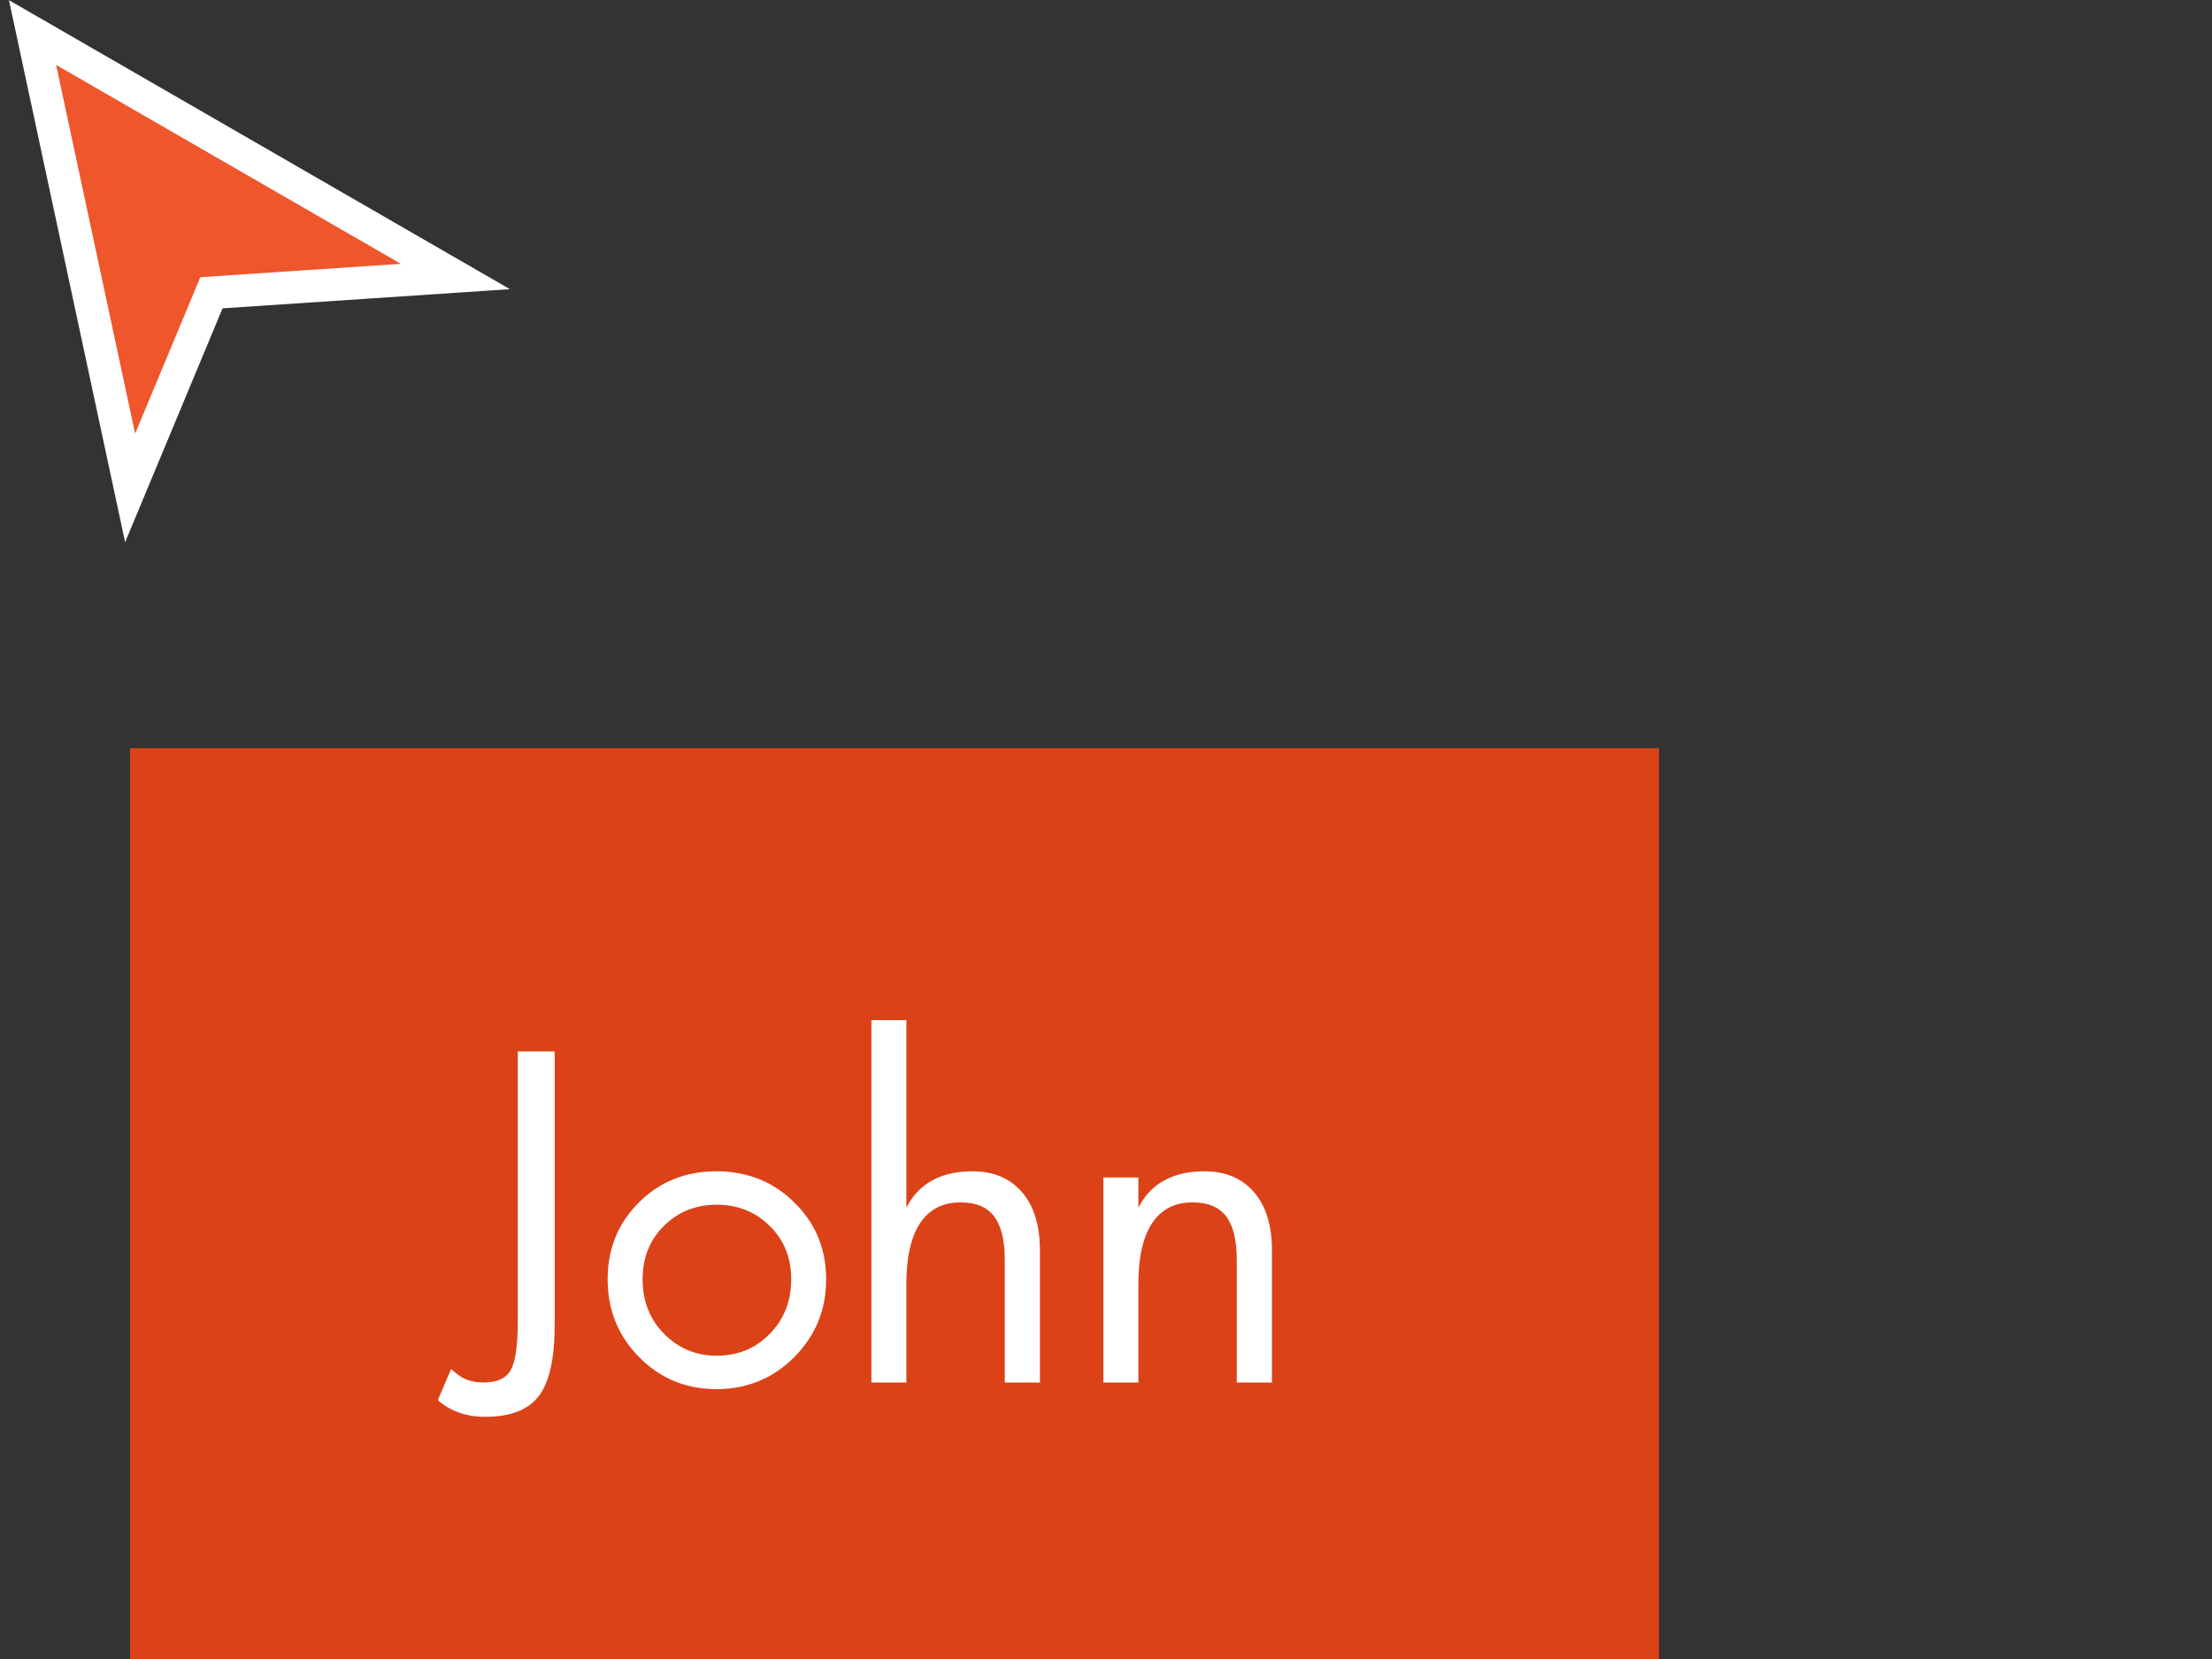
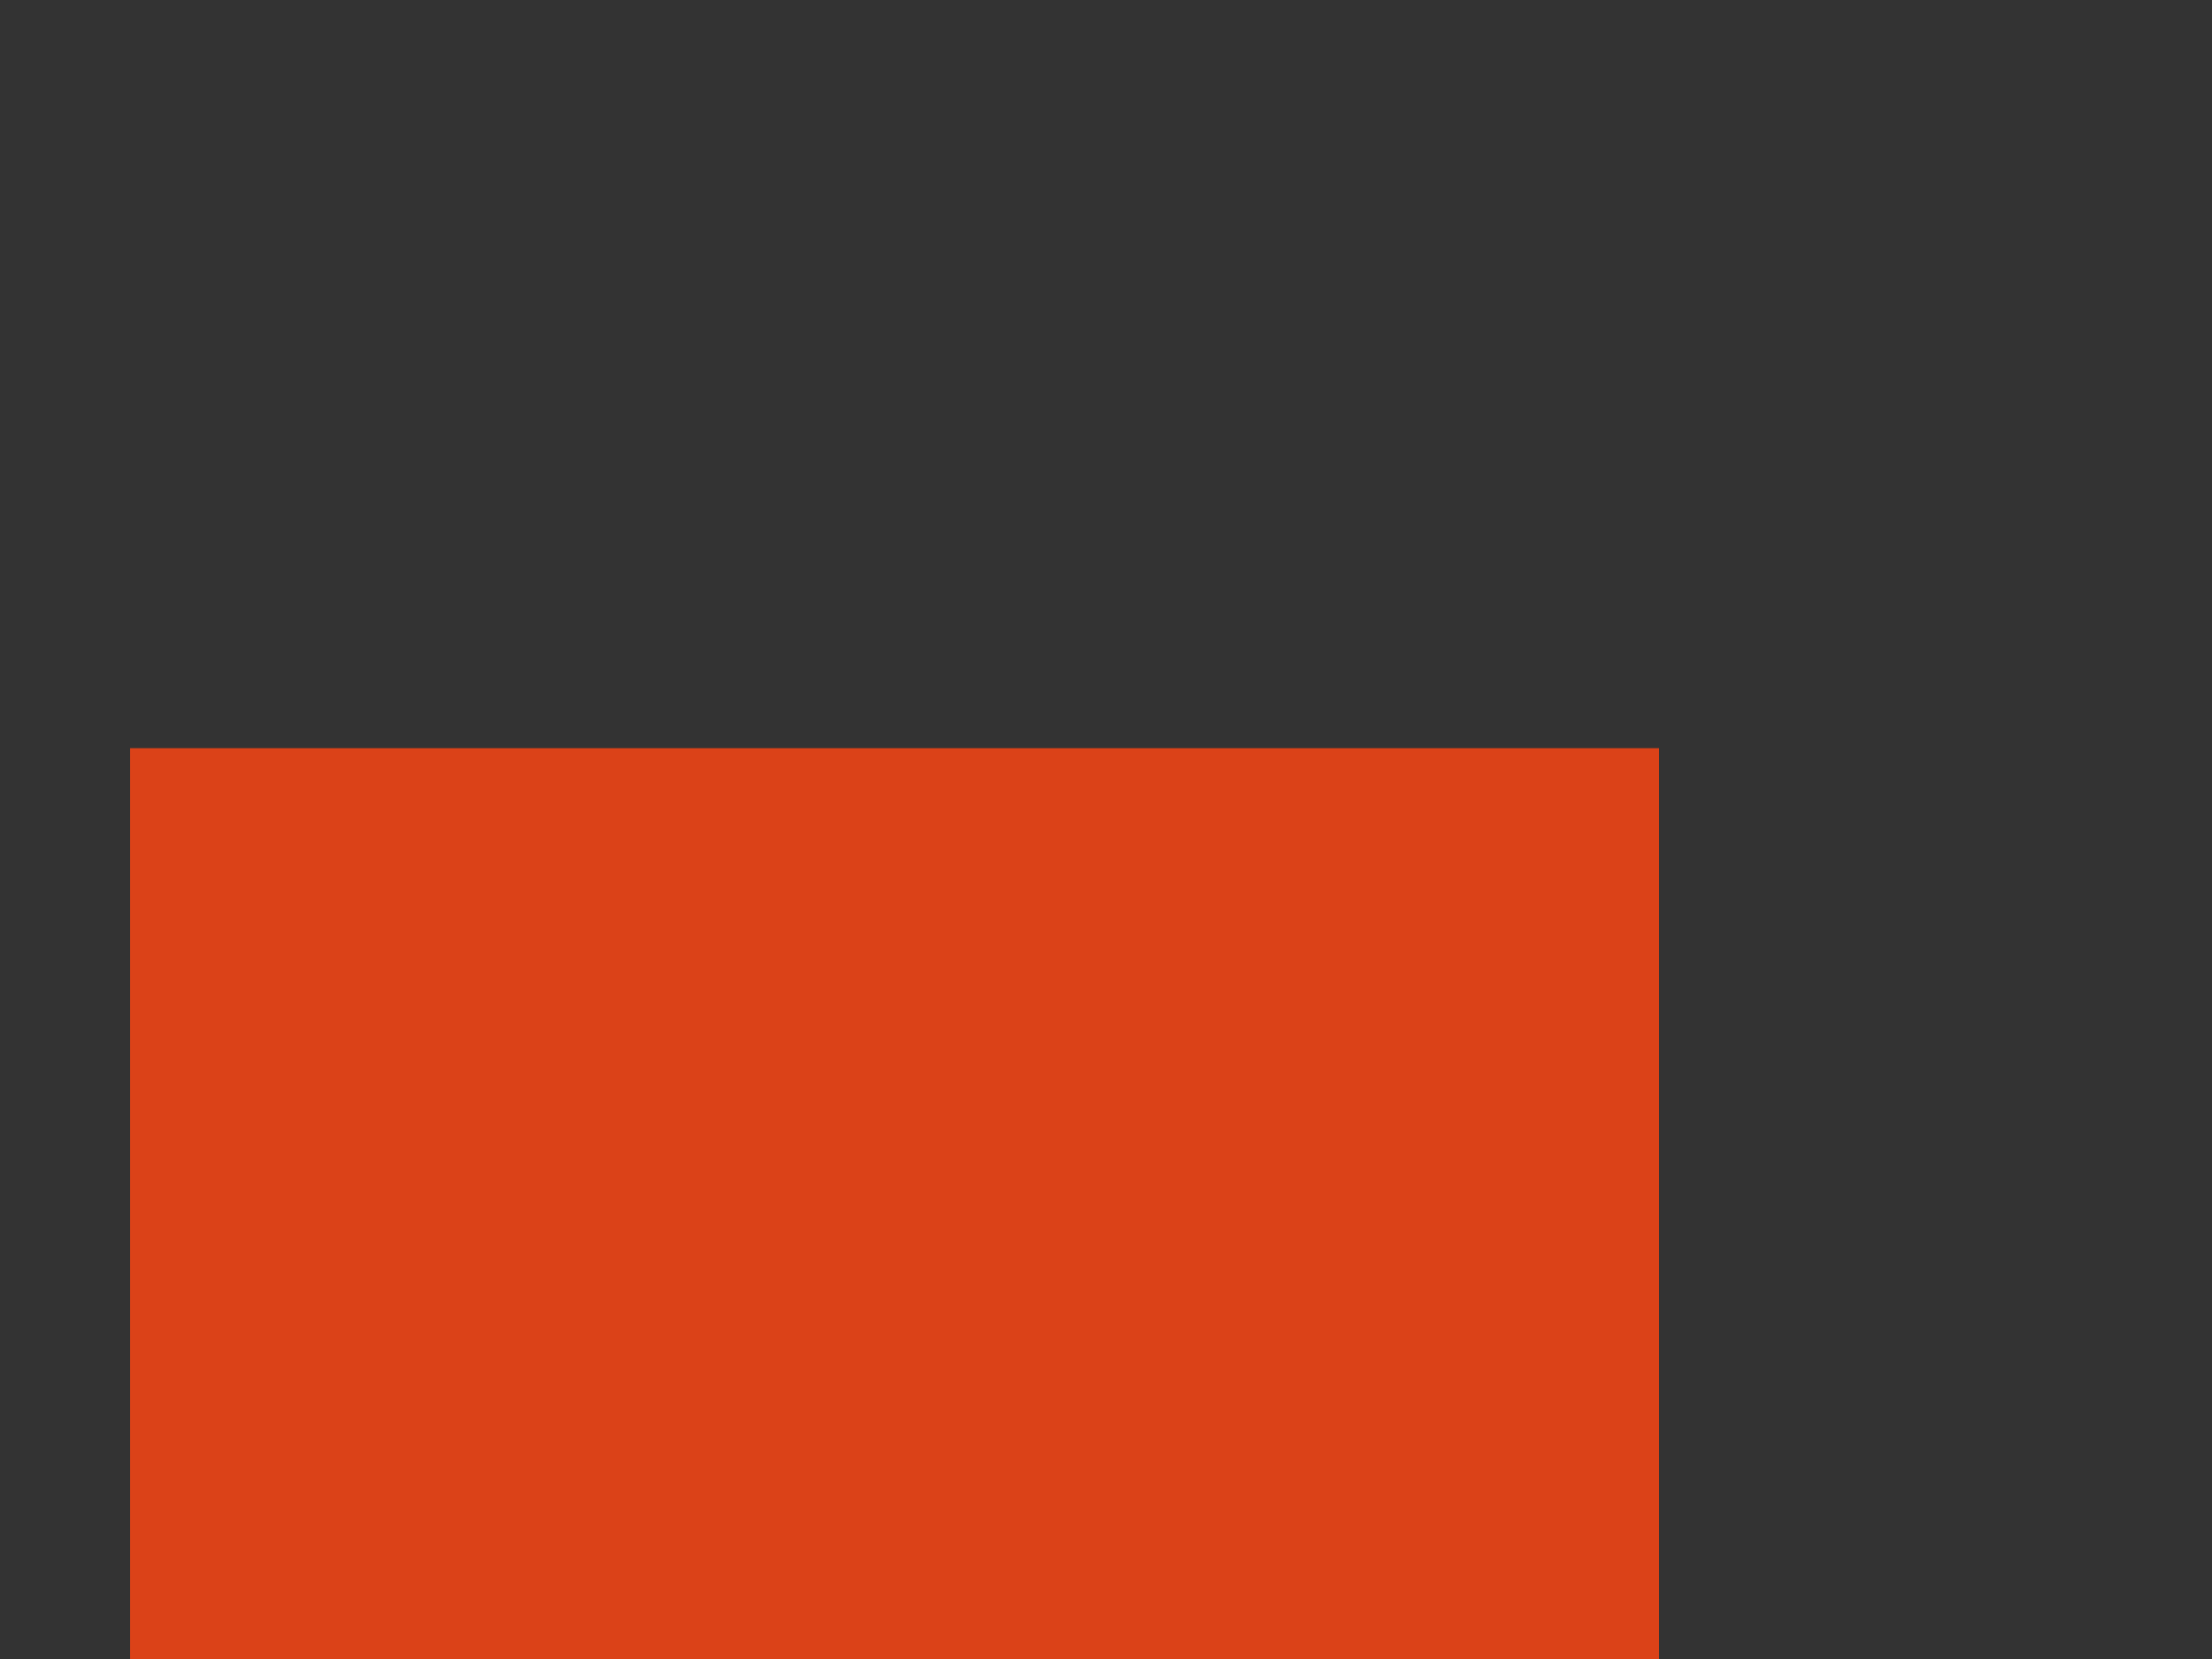
<svg xmlns="http://www.w3.org/2000/svg" width="68" height="51" viewBox="0 0 68 51" fill="none">
  <rect x="0" y="0" width="68" height="51" fill="#333333" stroke="none" />
-   <path d="M1 1L14 8.5L6.5 9L4 15L1 1Z" fill="#EF562C" stroke="white" />
  <rect width="47" height="28" transform="translate(4 23)" fill="#DB4218" />
-   <path d="M17.052 40.733C17.052 41.762 16.889 42.489 16.564 42.915C16.239 43.342 15.69 43.555 14.916 43.555C14.617 43.555 14.347 43.511 14.105 43.423C13.864 43.339 13.648 43.212 13.46 43.041L13.868 42.085C14.031 42.239 14.187 42.346 14.336 42.408C14.49 42.469 14.666 42.5 14.864 42.5C15.285 42.5 15.567 42.368 15.707 42.105C15.848 41.841 15.918 41.346 15.918 40.621V32.322H17.052V40.733ZM24.323 39.329C24.323 38.666 24.103 38.119 23.664 37.688C23.224 37.253 22.681 37.035 22.035 37.035C21.385 37.035 20.842 37.253 20.407 37.688C19.972 38.119 19.755 38.666 19.755 39.329C19.755 39.997 19.974 40.555 20.414 41.004C20.858 41.452 21.398 41.676 22.035 41.676C22.686 41.676 23.229 41.452 23.664 41.004C24.103 40.555 24.323 39.997 24.323 39.329ZM25.397 39.329C25.397 40.265 25.07 41.063 24.415 41.722C23.76 42.377 22.963 42.704 22.022 42.704C21.091 42.704 20.3 42.377 19.649 41.722C19.003 41.067 18.68 40.27 18.68 39.329C18.68 38.389 19.001 37.6 19.643 36.963C20.284 36.326 21.077 36.007 22.022 36.007C22.976 36.007 23.776 36.328 24.422 36.969C25.072 37.607 25.397 38.393 25.397 39.329ZM31.969 42.5H30.888V38.736C30.888 38.125 30.778 37.677 30.559 37.391C30.343 37.106 29.998 36.963 29.524 36.963C28.983 36.963 28.57 37.176 28.284 37.602C28.003 38.029 27.863 38.653 27.863 39.474V42.5H26.788V31.36H27.863V37.128C28.052 36.754 28.315 36.475 28.654 36.291C28.992 36.102 29.405 36.007 29.893 36.007C30.539 36.007 31.046 36.22 31.416 36.647C31.785 37.073 31.969 37.67 31.969 38.44V42.5ZM39.102 42.5H38.02V38.736C38.02 38.125 37.911 37.677 37.691 37.391C37.476 37.106 37.131 36.963 36.656 36.963C36.115 36.963 35.702 37.176 35.417 37.602C35.136 38.029 34.995 38.653 34.995 39.474V42.5H33.92V36.198H34.995V37.128C35.184 36.754 35.447 36.475 35.786 36.291C36.124 36.102 36.537 36.007 37.025 36.007C37.671 36.007 38.179 36.22 38.548 36.647C38.917 37.073 39.102 37.67 39.102 38.44V42.5Z" fill="white" />
</svg>